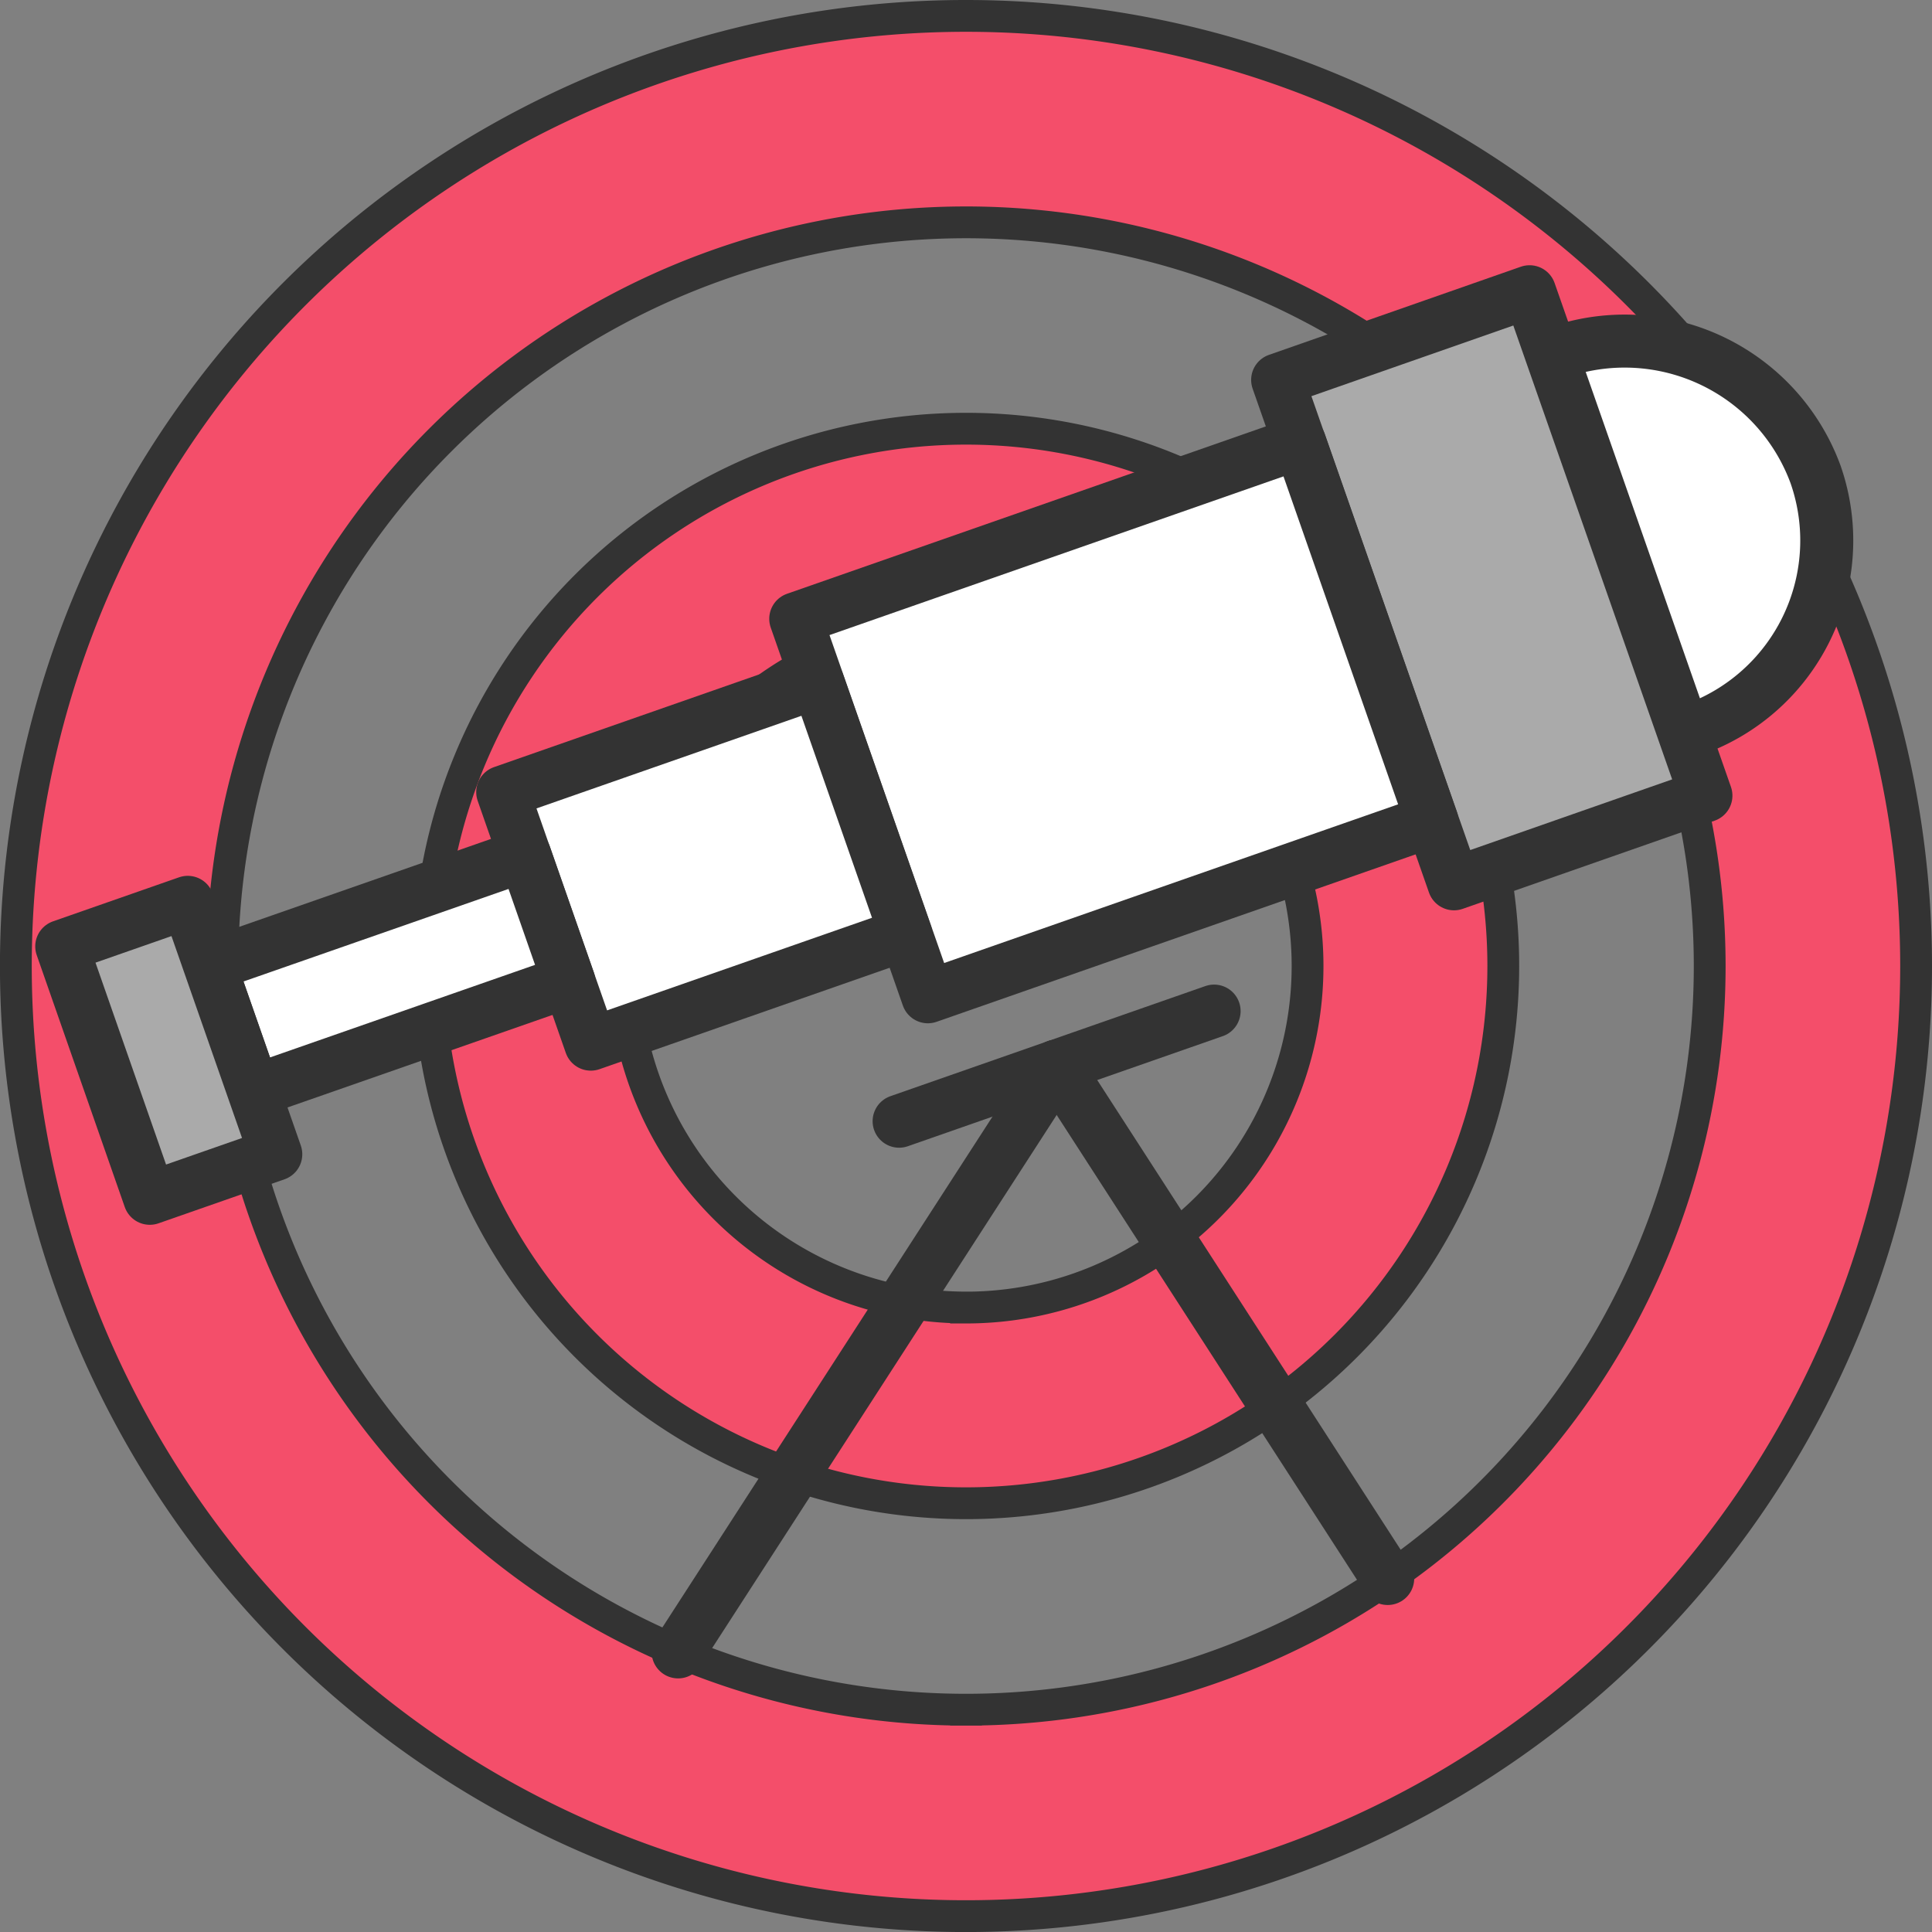
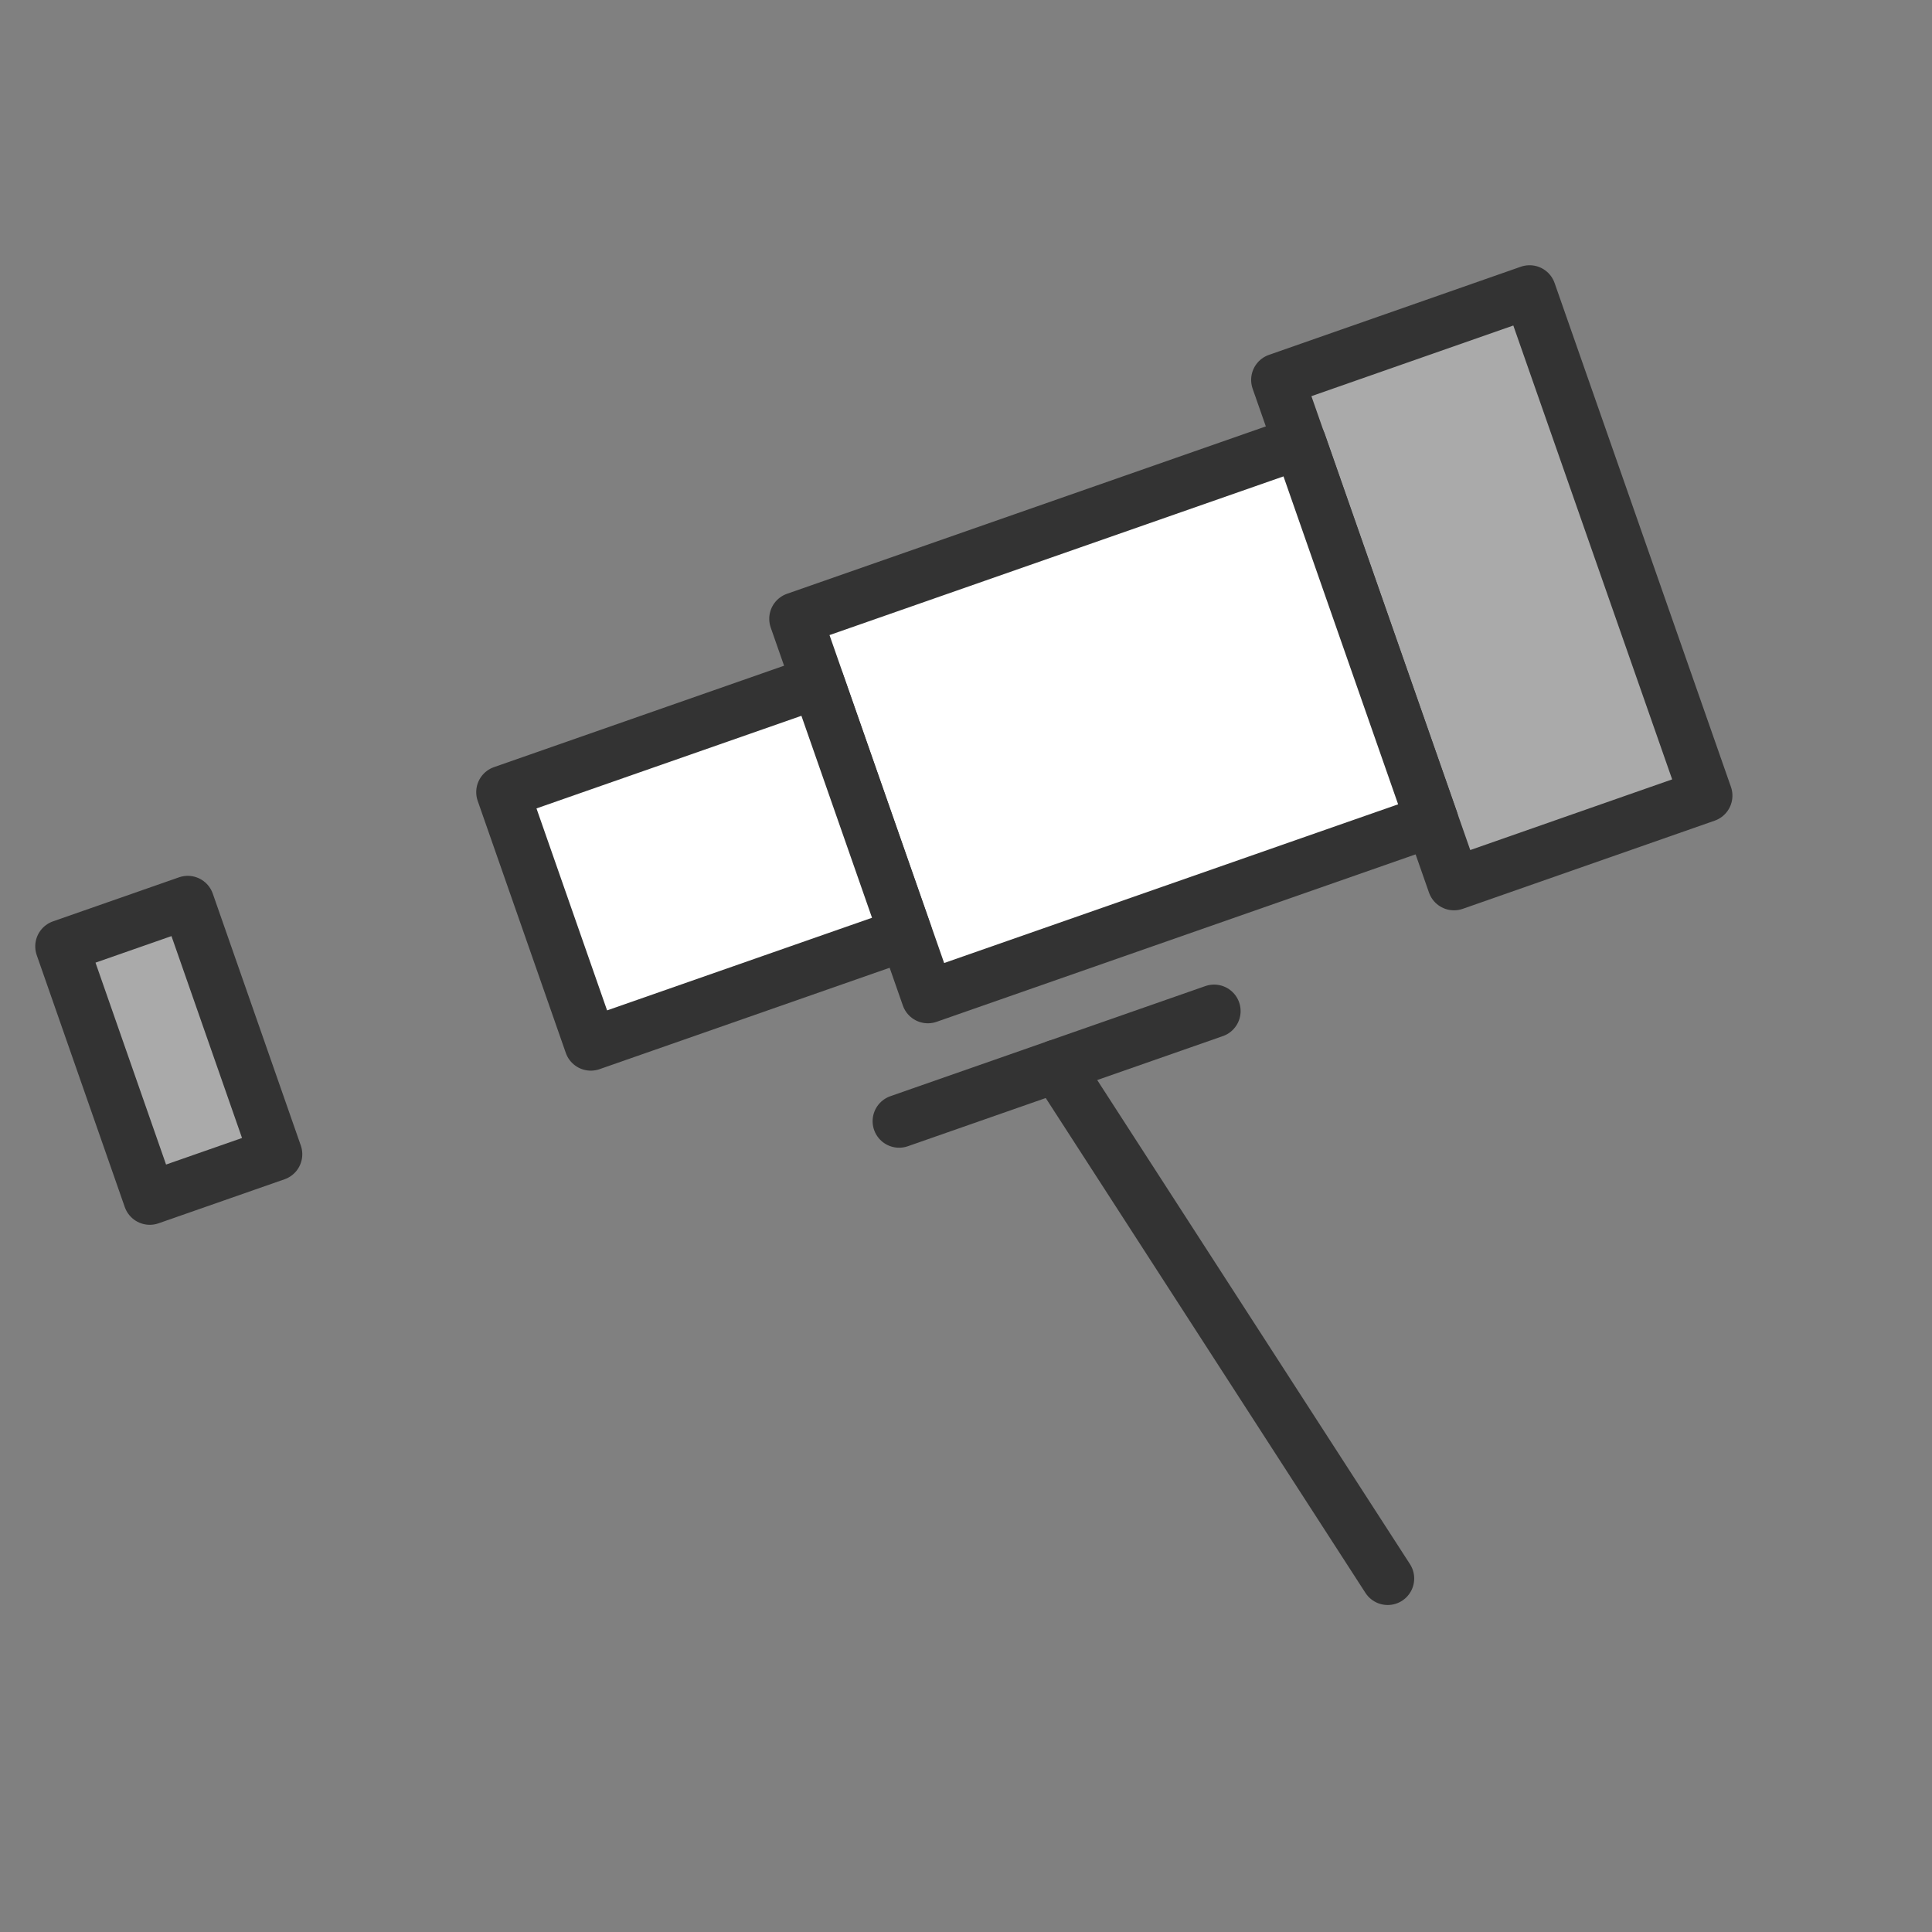
<svg xmlns="http://www.w3.org/2000/svg" viewBox="0 0 45.565 45.565">
  <rect x="0" y="0" width="45.565" height="45.565" fill="#808080" stroke="none" />
  <defs>
    <style>.cls-1{fill:#f44e6a;stroke-miterlimit:10;stroke-width:0.75px;}.cls-1,.cls-2,.cls-3,.cls-4{stroke:#333;}.cls-2{fill:#fff;}.cls-2,.cls-3,.cls-4{stroke-linecap:round;stroke-linejoin:round;stroke-width:1.25px;}.cls-3{fill:#aaa;}.cls-4{fill:none;}</style>
  </defs>
  <title>Statistic_GetNoticed_DisplayAdvertising_3</title>
  <g id="Layer_2" data-name="Layer 2">
    <g id="Icons">
-       <path class="cls-1" d="M22.783,10.111A12.671,12.671,0,1,0,35.454,22.783,12.671,12.671,0,0,0,22.783,10.111Zm0,20.726a8.055,8.055,0,1,1,8.055-8.055A8.055,8.055,0,0,1,22.783,30.838Z" />
-       <path class="cls-1" d="M22.783.375A22.408,22.408,0,1,0,45.19,22.783,22.408,22.408,0,0,0,22.783.375Zm0,39.947A17.539,17.539,0,1,1,40.322,22.783,17.539,17.539,0,0,1,22.783,40.322Z" />
-       <path class="cls-2" d="M39.712,17.281a4.734,4.734,0,0,0,3.108-6.089,4.797,4.797,0,0,0-6.302-2.798" />
      <rect class="cls-3" x="32.035" y="7.567" width="6.295" height="12.591" transform="translate(-2.604 12.4) rotate(-19.289)" />
      <rect class="cls-2" x="19.971" y="12.256" width="12.592" height="9.443" transform="matrix(0.944, -0.33, 0.33, 0.944, -4.13, 9.615)" />
      <rect class="cls-2" x="12.675" y="17.207" width="7.869" height="6.296" transform="translate(-5.787 6.622) rotate(-19.269)" />
-       <rect class="cls-2" x="5.245" y="21.378" width="7.871" height="3.147" transform="translate(-7.054 4.311) rotate(-19.252)" />
      <rect class="cls-3" x="2.406" y="21.624" width="3.148" height="6.294" transform="translate(-7.949 2.7) rotate(-19.263)" />
      <line class="cls-4" x1="28.634" y1="23.846" x2="21.205" y2="26.443" />
-       <line class="cls-4" x1="24.921" y1="25.144" x2="15.993" y2="38.959" />
      <line class="cls-4" x1="24.921" y1="25.144" x2="32.728" y2="37.228" />
    </g>
  </g>
</svg>